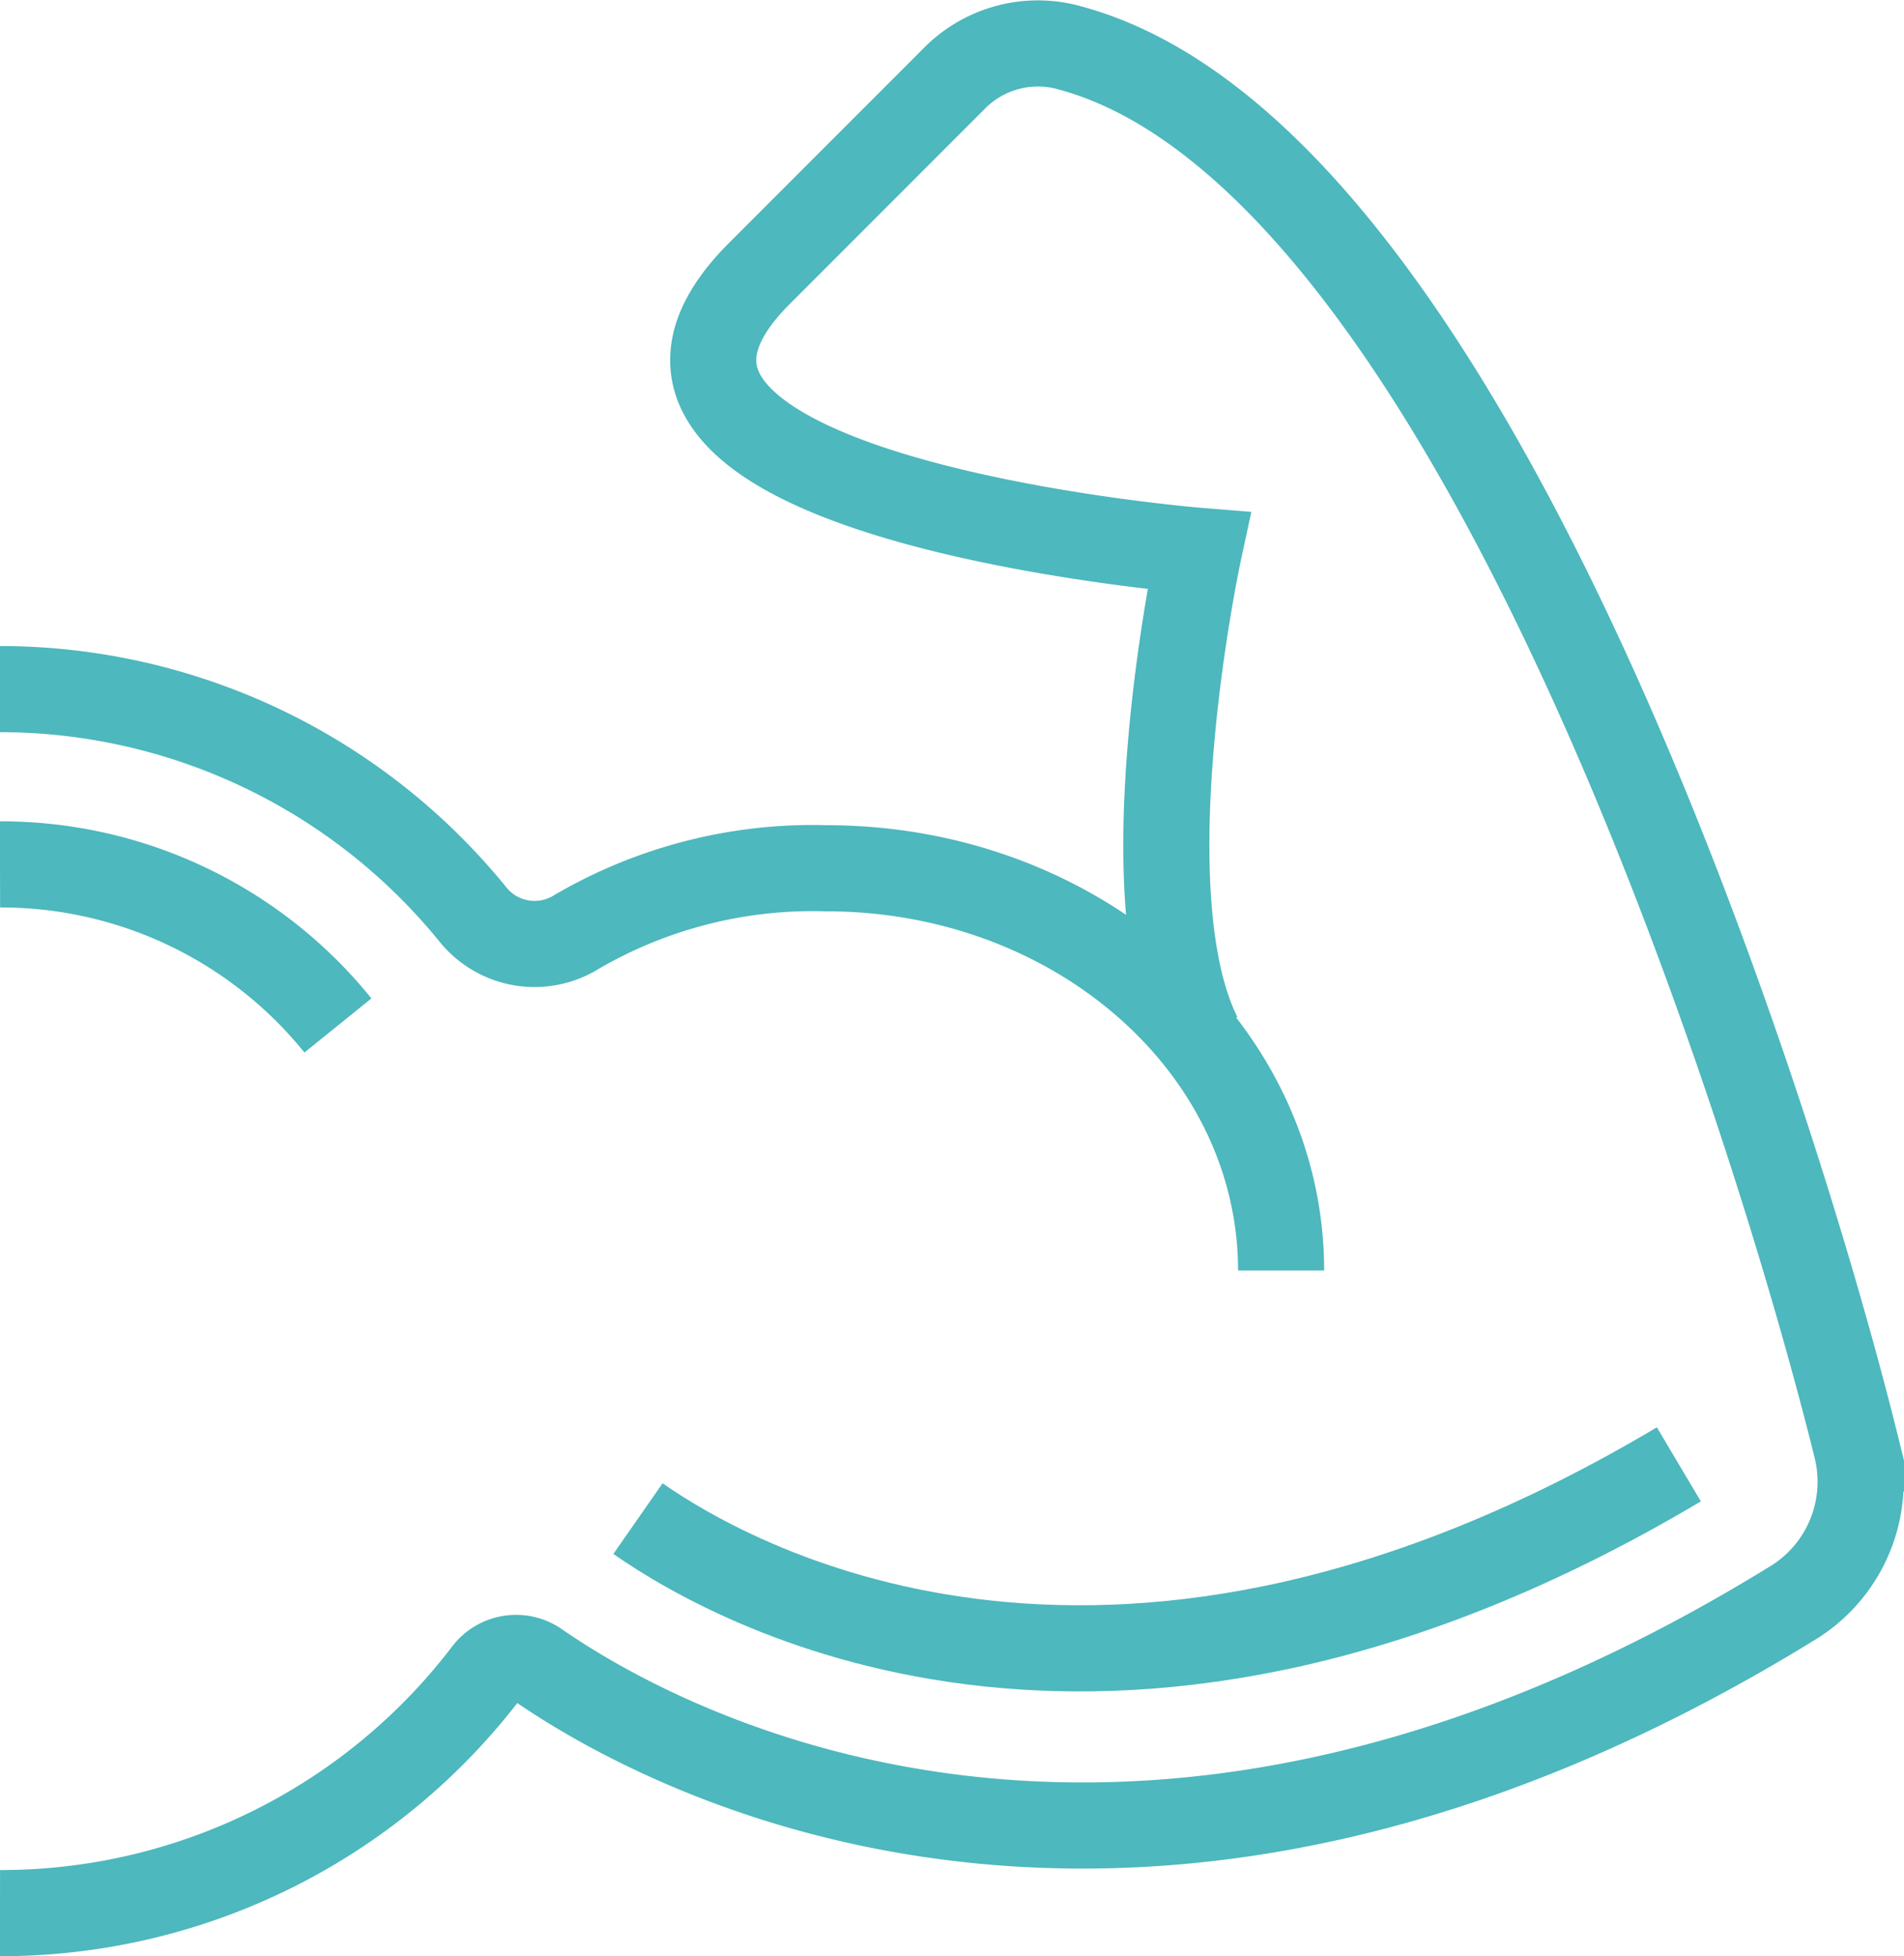
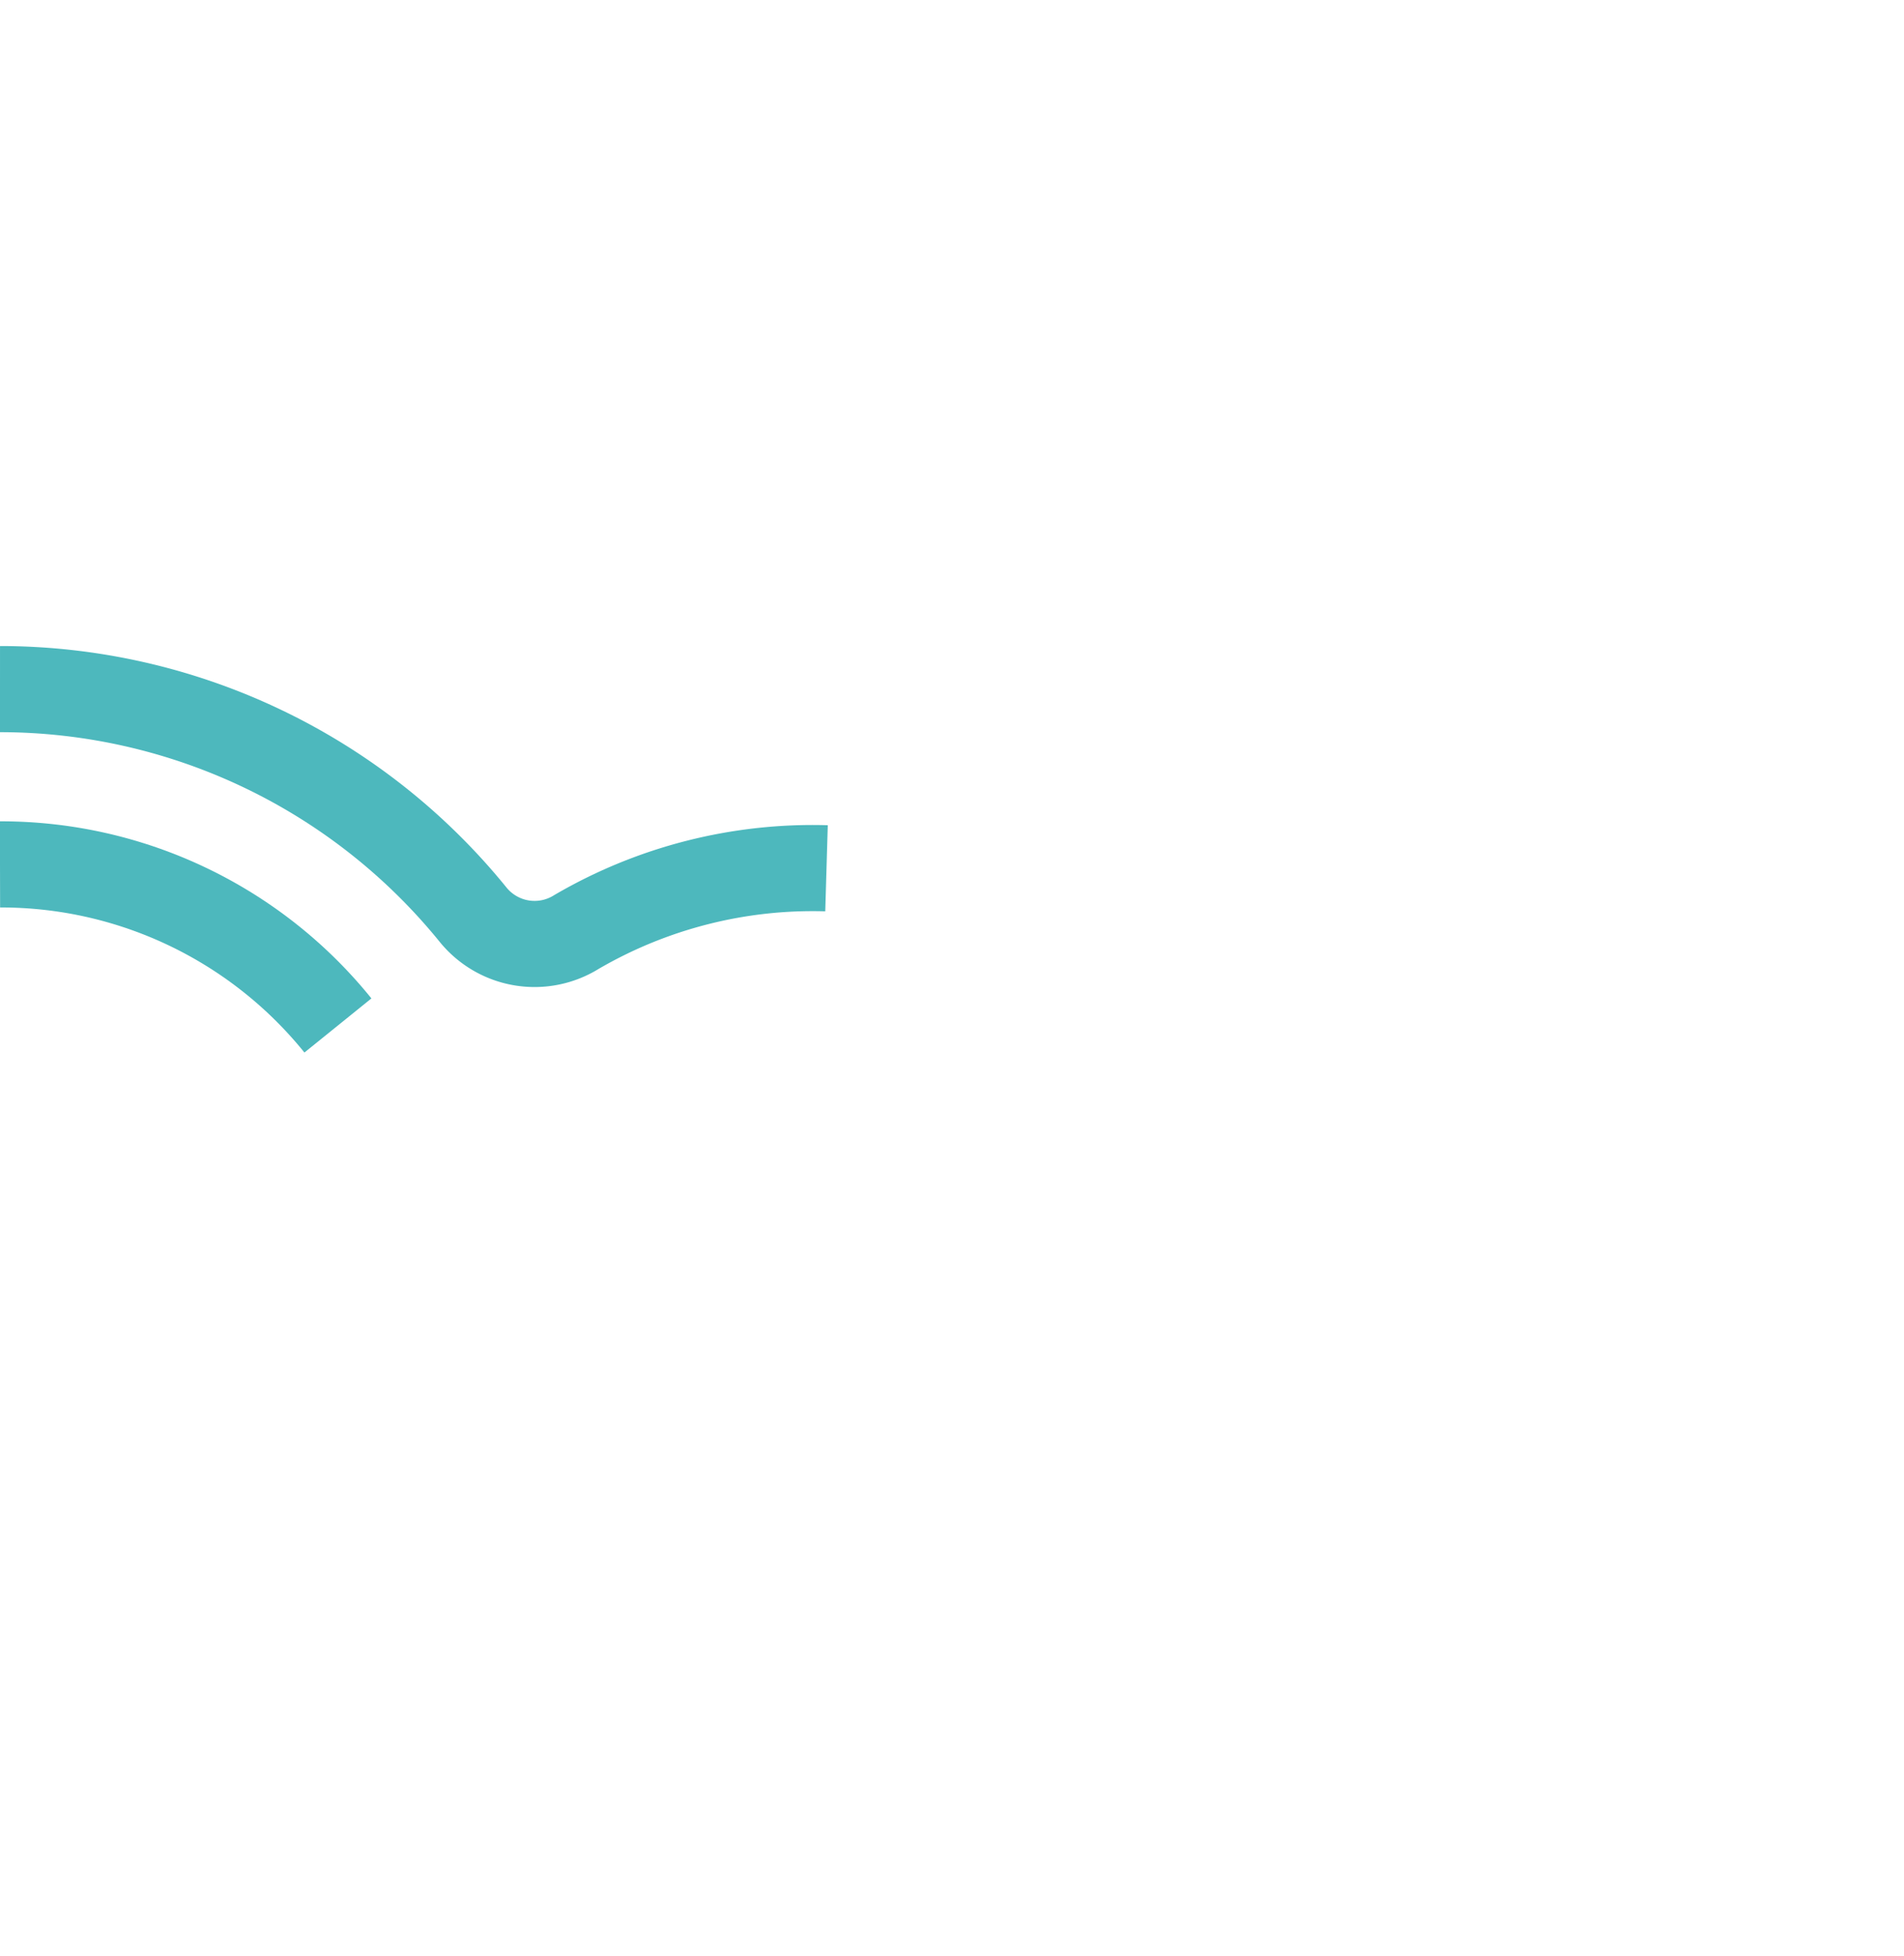
<svg xmlns="http://www.w3.org/2000/svg" viewBox="0 0 44.23 45.42">
  <defs>
    <style>.cls-1{fill:none;stroke:#4db8bd;stroke-miterlimit:10;stroke-width:2px;}</style>
  </defs>
  <g id="レイヤー_2" data-name="レイヤー 2">
    <g id="Layer_1" data-name="Layer 1">
      <path class="cls-1" d="M7.85,23.81A10.06,10.06,0,0,0,0,20.07" />
-       <path class="cls-1" d="M0,16a14.16,14.16,0,0,1,11,5.25,1.84,1.84,0,0,0,2.39.39,10.89,10.89,0,0,1,5.81-1.48c5.83,0,10.56,4.18,10.56,9.34" />
-       <path class="cls-1" d="M14.82,35.26C17.23,36.94,26,41.73,39,34M10.12,42h0Z" />
-       <path class="cls-1" d="M27.85,24.06c-1.7-3.4,0-11.27,0-11.27S12.44,11.55,17.64,6.35l4.5-4.5a2.73,2.73,0,0,1,2.59-.77c9.53,2.38,16.59,25.21,18.4,32.55a3.3,3.3,0,0,1-1.52,3.61c-15.46,9.5-26.41,3.3-29.14,1.4a.87.87,0,0,0-1.19.22A14.19,14.19,0,0,1,0,44.42" />
+       <path class="cls-1" d="M0,16a14.16,14.16,0,0,1,11,5.25,1.84,1.84,0,0,0,2.39.39,10.89,10.89,0,0,1,5.81-1.48" />
    </g>
  </g>
</svg>